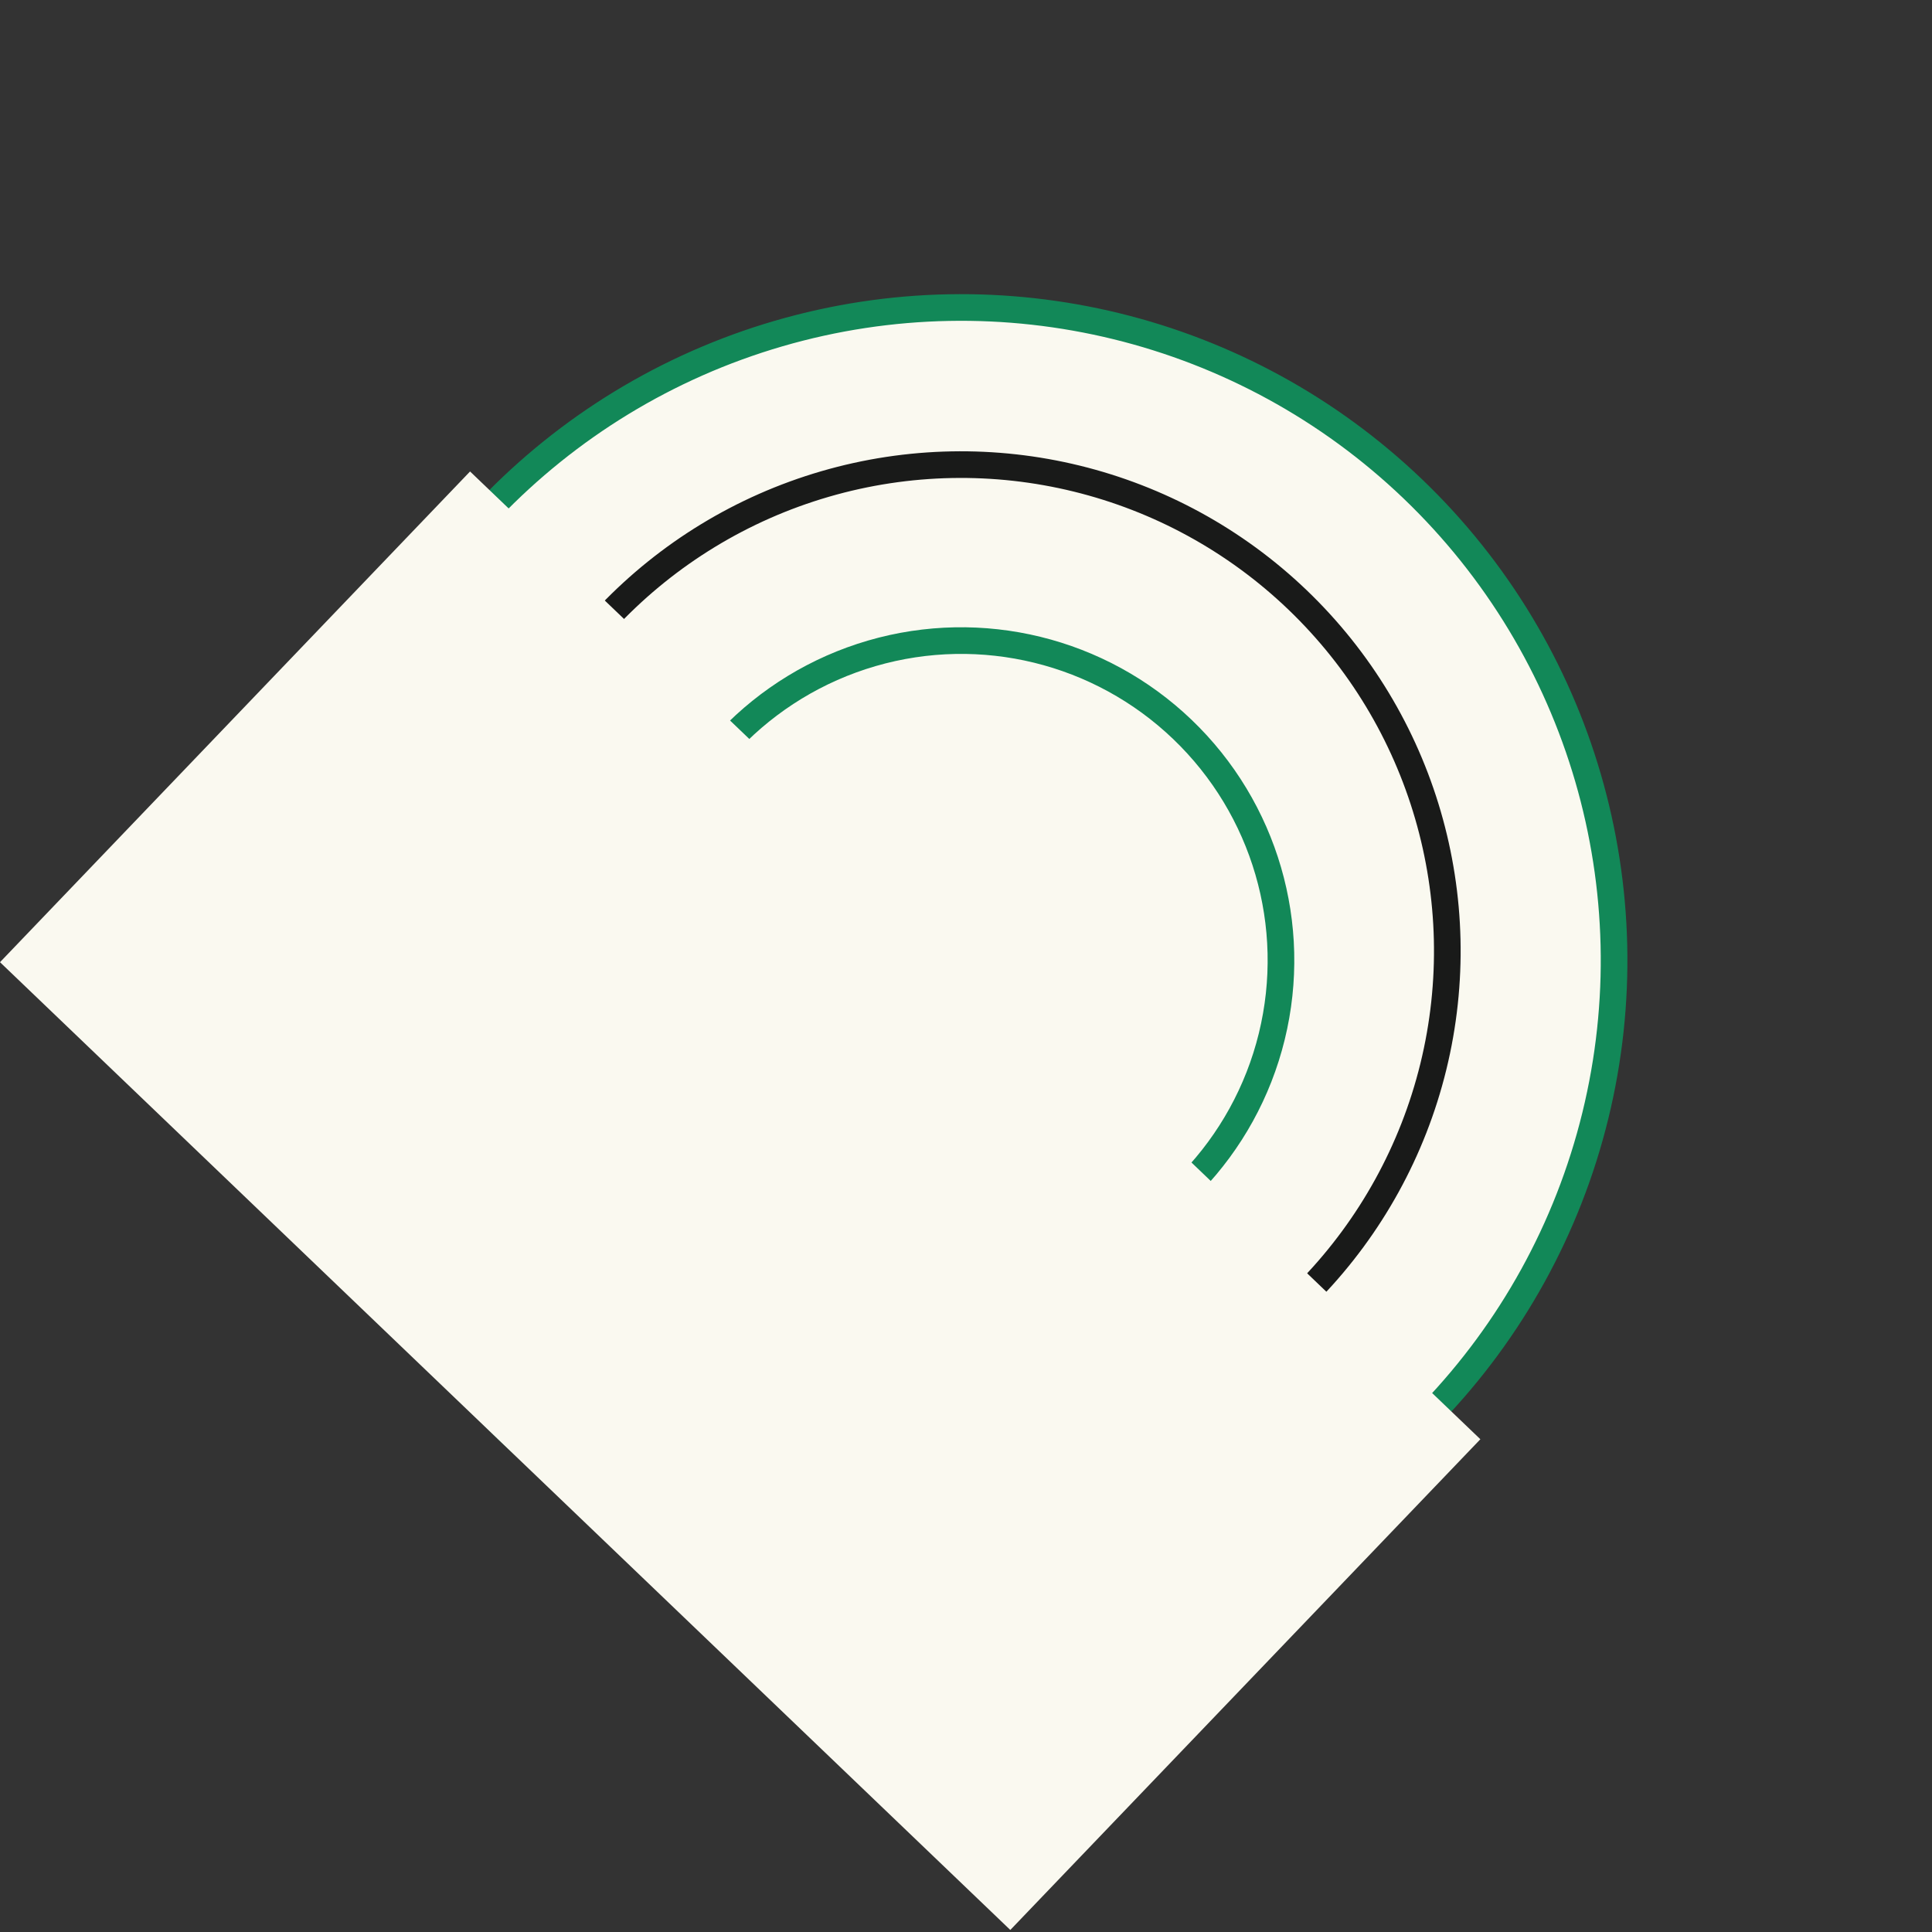
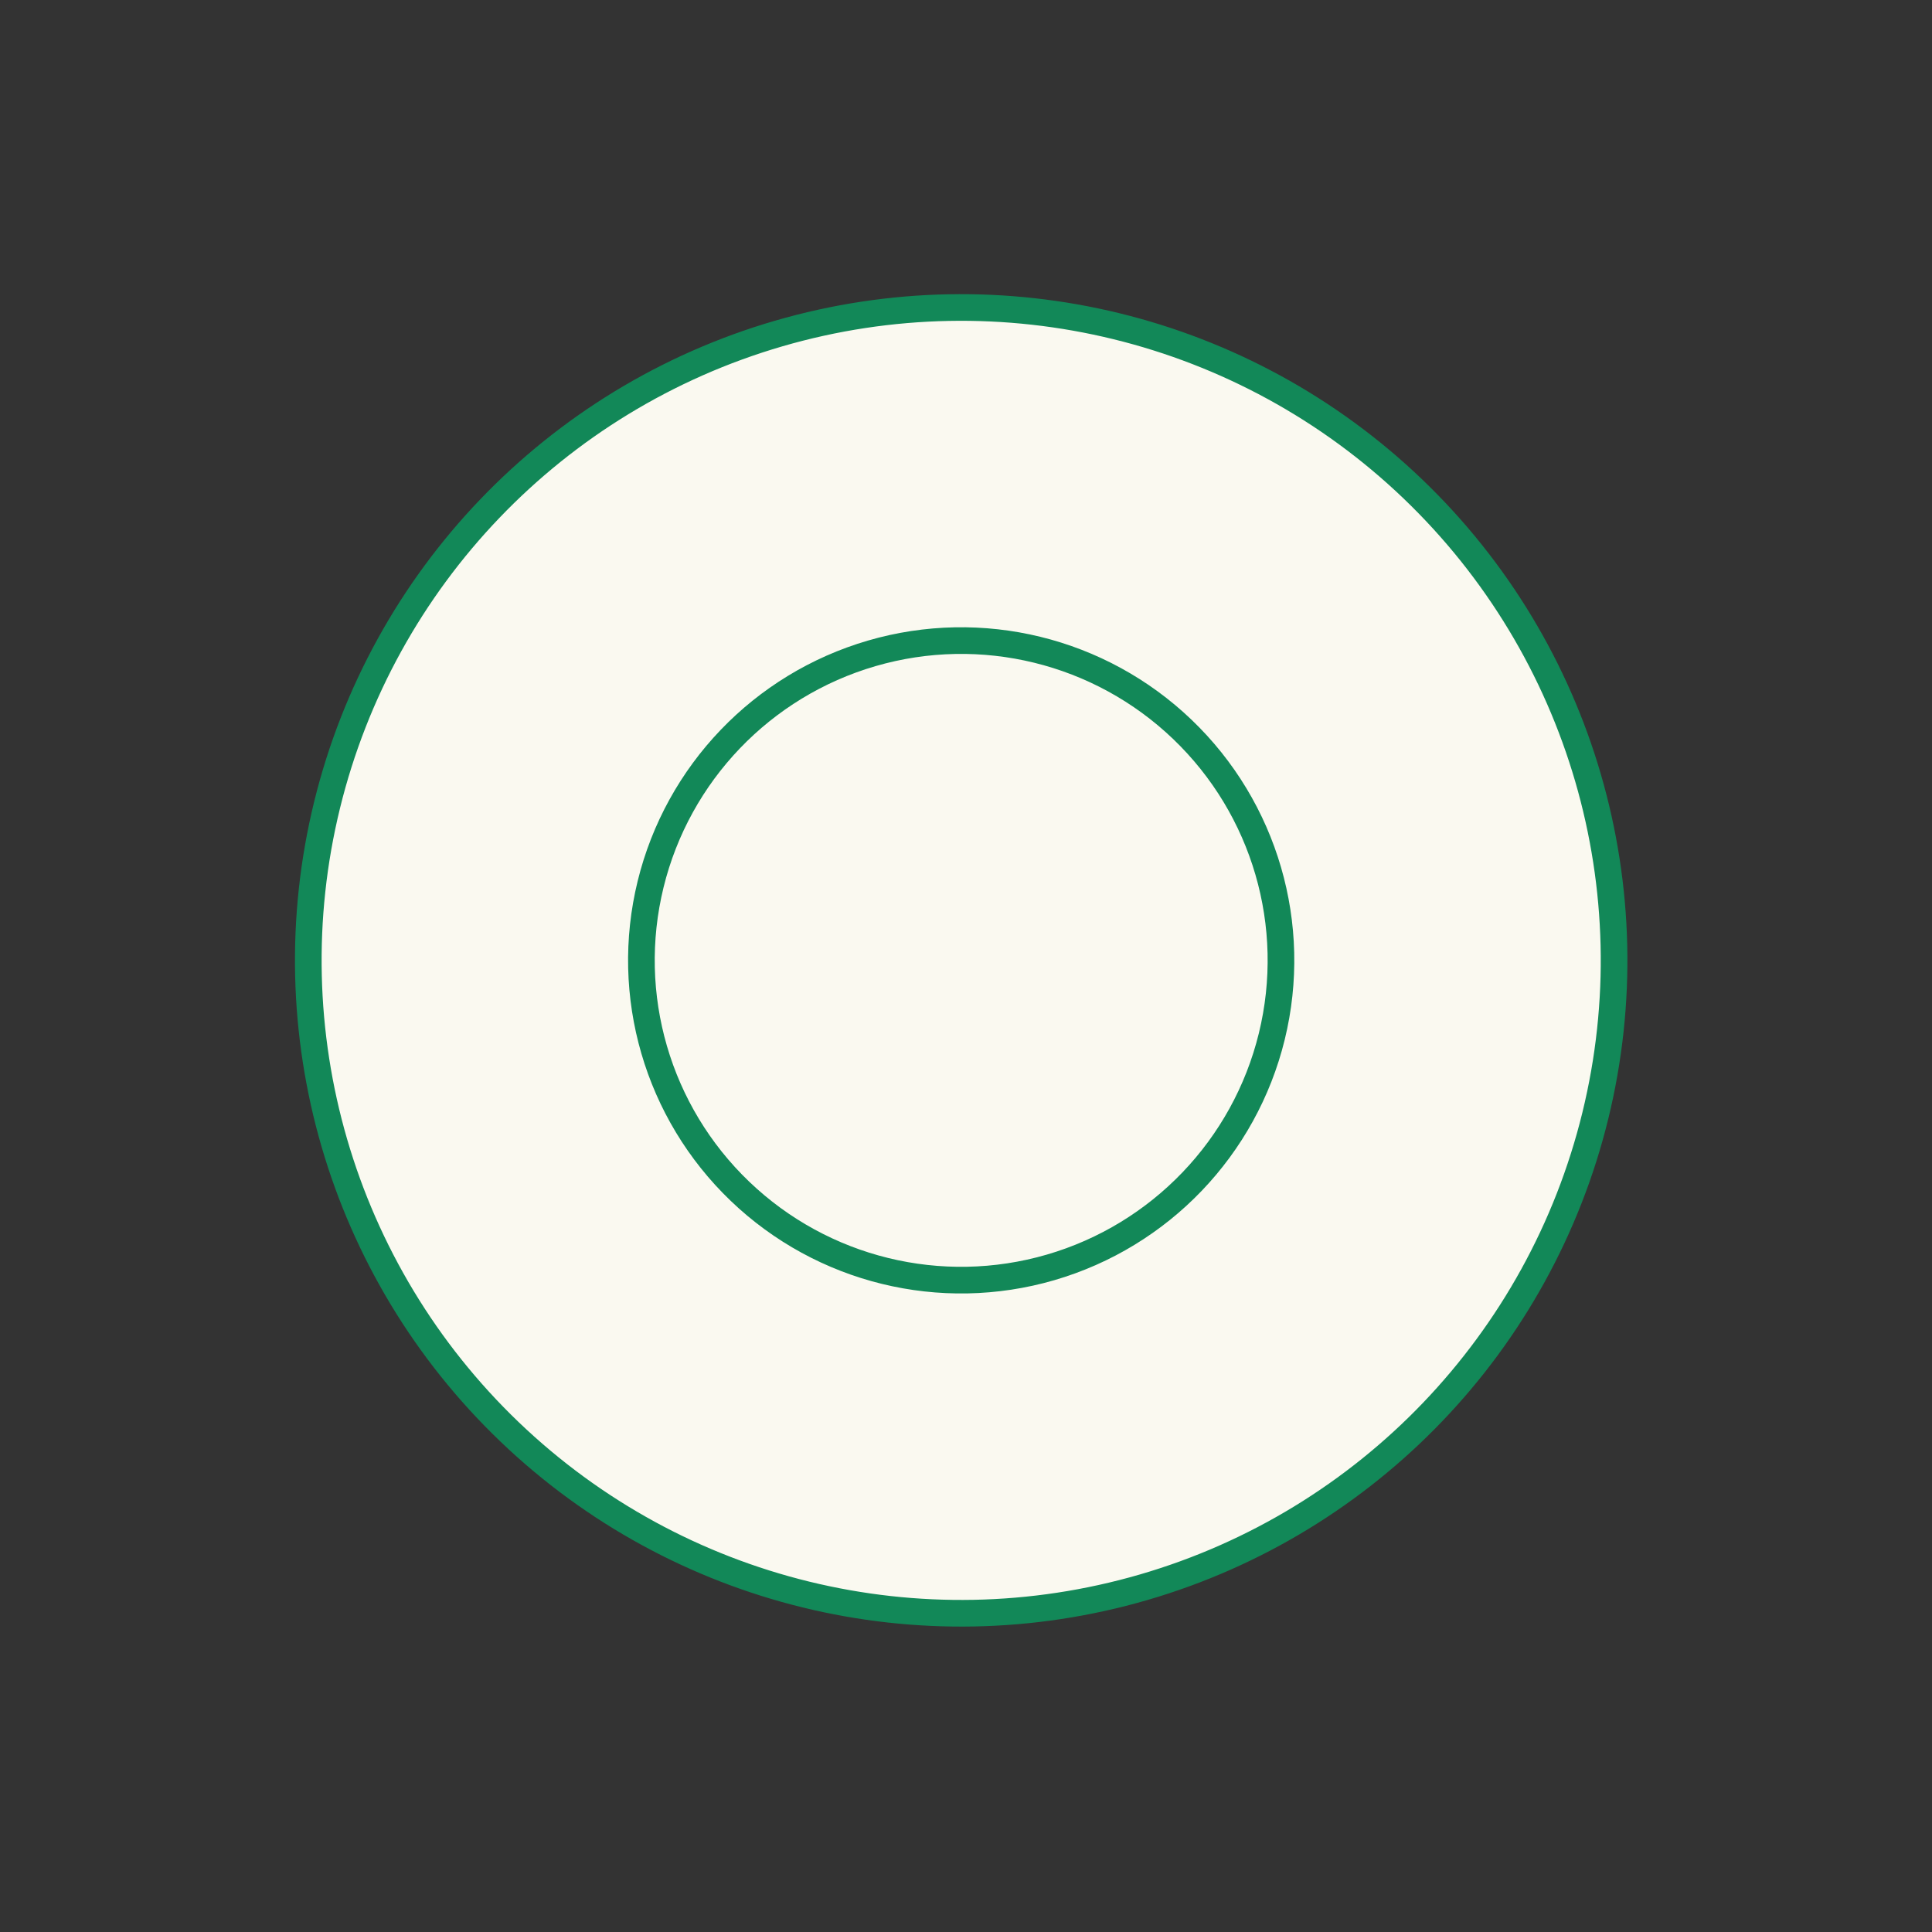
<svg xmlns="http://www.w3.org/2000/svg" width="145" height="145" viewBox="0 0 145 145" fill="none">
  <rect x="0" y="0" width="145" height="145" fill="#333333" stroke="none" />
  <circle cx="72.139" cy="72.078" r="49" transform="rotate(-46.232 72.139 72.078)" fill="#FAF9F0" stroke="#128858" stroke-width="2" />
-   <circle cx="72.123" cy="71.371" r="36.5" transform="rotate(-46.232 72.123 71.371)" fill="#FAF9F0" stroke="#191A19" stroke-width="2" />
  <circle cx="72.139" cy="72.077" r="24" transform="rotate(-46.232 72.139 72.077)" fill="#FAF9F0" stroke="#128858" stroke-width="2" />
-   <rect y="72.214" width="51" height="105" transform="rotate(-46.232 0 72.214)" fill="#FAF9F0" />
</svg>